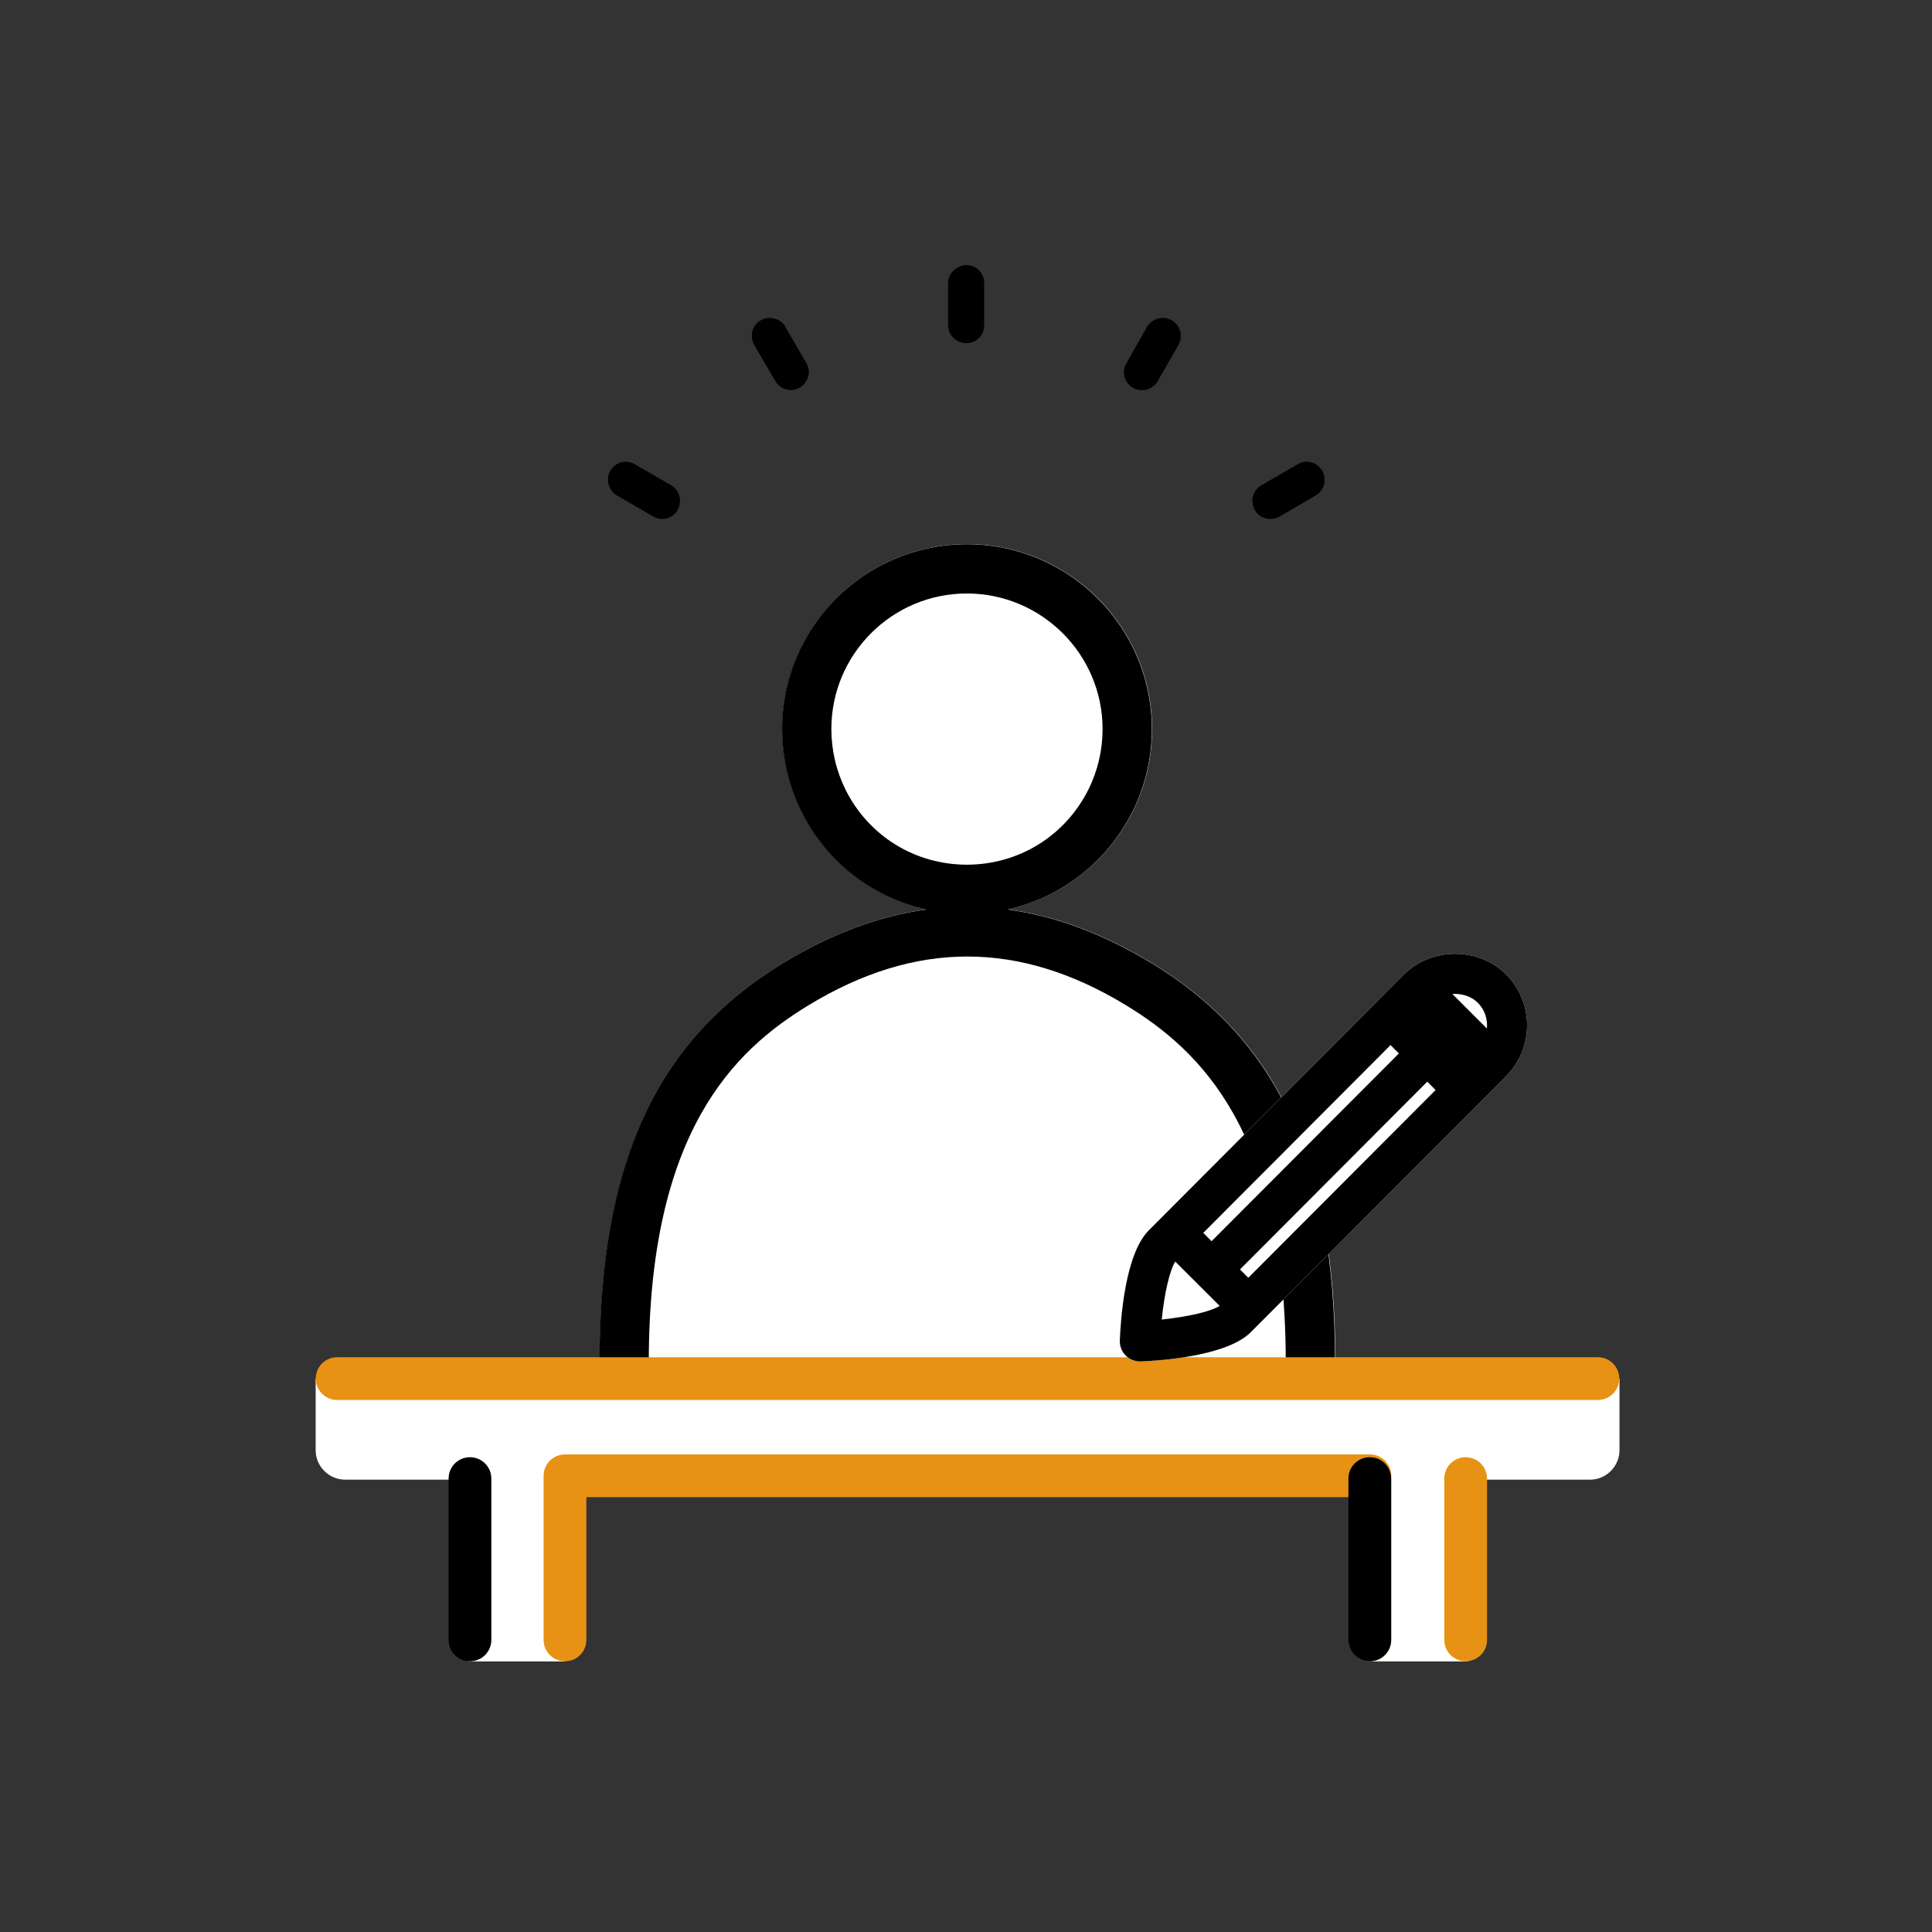
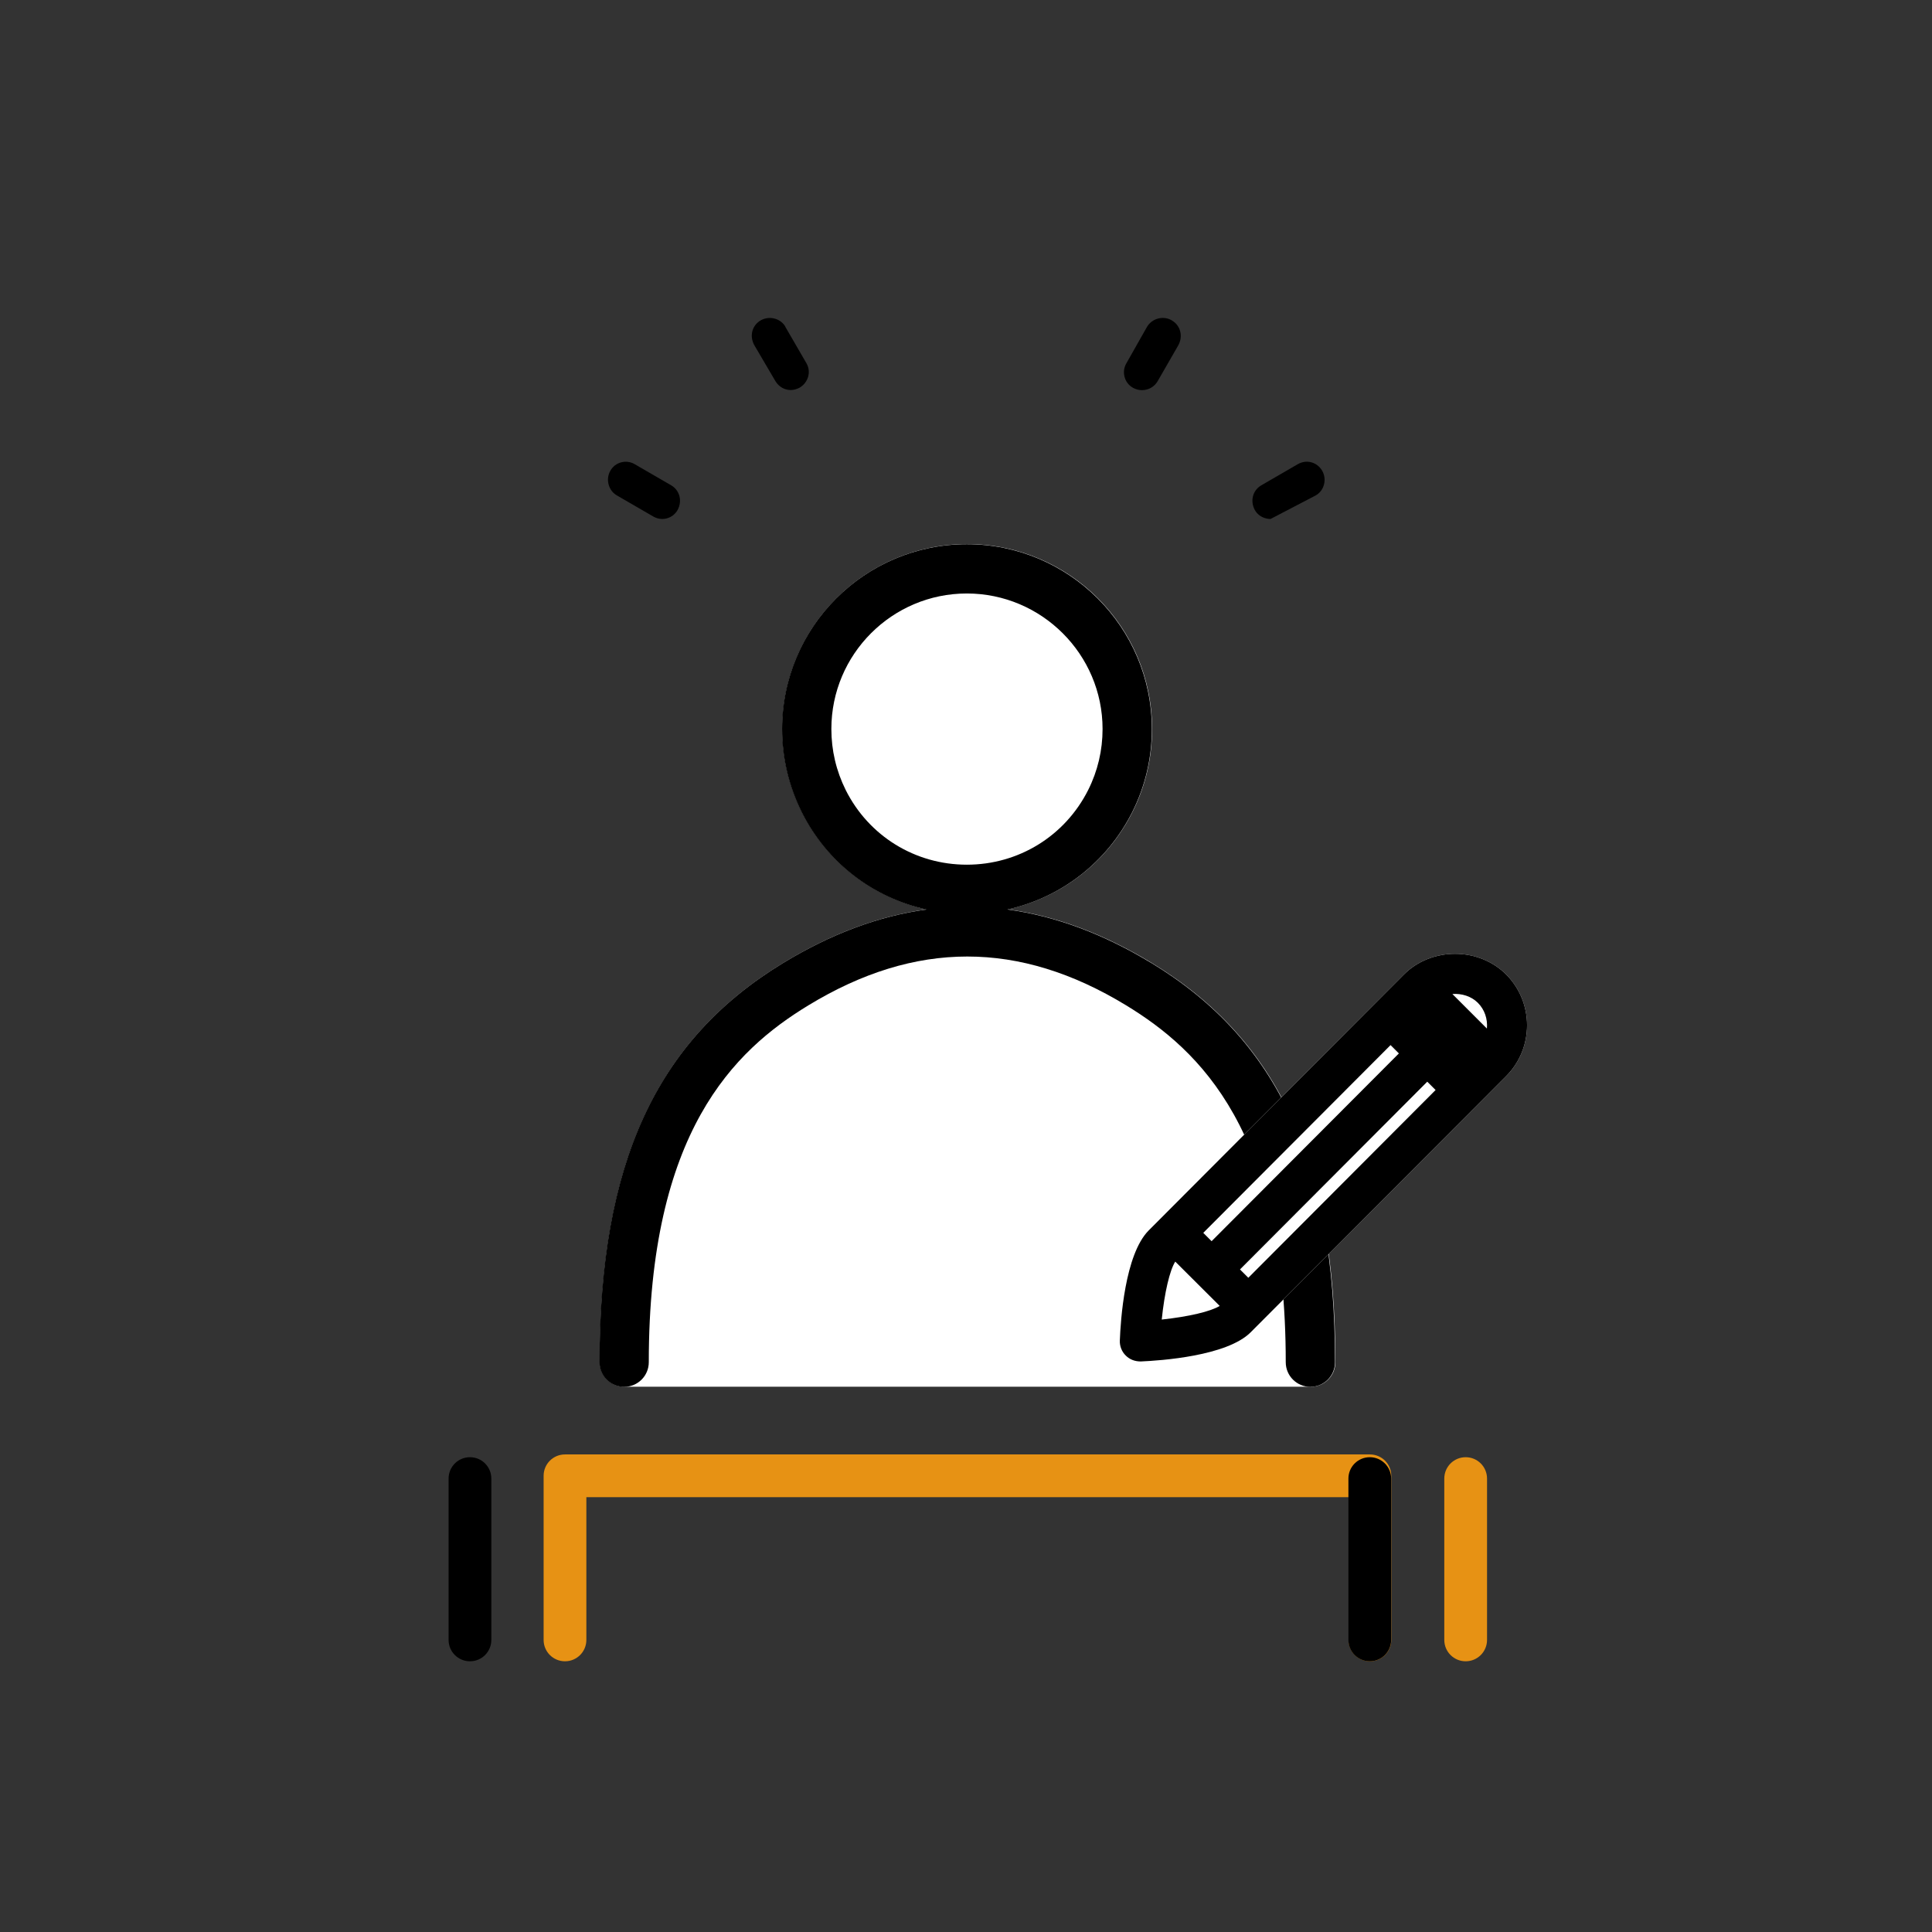
<svg xmlns="http://www.w3.org/2000/svg" width="160" height="160" viewBox="0 0 160 160" fill="none">
  <rect x="0" y="0" width="160" height="160" fill="#333333" stroke="none" />
  <mask id="mask0_19925_9014" style="mask-type:alpha" maskUnits="userSpaceOnUse" x="0" y="0" width="160" height="160">
-     <circle cx="80" cy="80" r="80" fill="white" />
-   </mask>
+     </mask>
  <g mask="url(#mask0_19925_9014)">
</g>
  <g clip-path="url(#clip0_19925_9014)">
-     <path d="M26.14 114.17V120.09C26.14 121.44 27.24 122.54 28.59 122.54H38.77V137.59H46.79V122.54H113.55V137.59H121.57V122.54H131.67C133.02 122.54 134.12 121.44 134.12 120.09V114.17H26.14Z" fill="white" />
    <path d="M108.55 114.85C109.68 114.85 110.59 113.94 110.59 112.81C110.59 96.34 105.91 86.15 95.4 79.76C91.38 77.32 87.41 75.85 83.45 75.31C87.88 74.33 91.68 71.42 93.79 67.24C94.87 65.08 95.41 62.77 95.41 60.36C95.41 51.92 88.54 45.06 80.09 45.06C71.64 45.06 64.79 51.92 64.79 60.36C64.79 62.77 65.34 65.08 66.41 67.24C68.5 71.43 72.31 74.34 76.75 75.31C72.81 75.85 68.85 77.32 64.86 79.75C54.36 86.14 49.67 96.33 49.67 112.8C49.67 113.93 50.58 114.84 51.71 114.84H108.54L108.55 114.85Z" fill="white" />
-     <path d="M80.029 21.96C79.21 21.96 78.519 22.64 78.519 23.44V26.94C78.519 27.75 79.2 28.42 80.029 28.42C80.859 28.42 81.51 27.77 81.51 26.94V23.44C81.51 22.61 80.859 21.96 80.029 21.96Z" fill="black" />
    <path d="M65.05 27.07C64.85 26.72 64.53 26.48 64.13 26.38C63.74 26.28 63.34 26.34 63 26.53C62.29 26.94 62.05 27.81 62.46 28.57L64.22 31.57C64.51 32.04 64.98 32.3 65.48 32.3C65.73 32.3 65.99 32.23 66.23 32.1C66.94 31.67 67.19 30.79 66.79 30.09L65.04 27.07H65.05Z" fill="black" />
    <path d="M55.58 40.19L52.56 38.44C52.22 38.24 51.82 38.19 51.44 38.29C51.06 38.39 50.74 38.64 50.55 38.98C50.35 39.32 50.3 39.73 50.4 40.11C50.5 40.5 50.74 40.83 51.09 41.03L54.11 42.78C54.34 42.91 54.6 42.98 54.85 42.98C54.98 42.98 55.1 42.96 55.22 42.93C55.6 42.83 55.92 42.58 56.12 42.23C56.52 41.48 56.29 40.6 55.58 40.19Z" fill="black" />
    <path d="M97.04 26.53C96.7 26.33 96.29 26.28 95.91 26.38C95.52 26.48 95.19 26.73 94.99 27.07L93.28 30.09C93.08 30.43 93.03 30.83 93.13 31.21C93.23 31.59 93.47 31.91 93.82 32.11C94.06 32.25 94.32 32.31 94.58 32.31C95.1 32.31 95.6 32.04 95.87 31.57L97.59 28.58C97.99 27.83 97.76 26.95 97.05 26.54L97.04 26.53Z" fill="black" />
-     <path d="M109.49 38.97C109.06 38.26 108.2 38.03 107.48 38.44L104.46 40.19C103.75 40.6 103.51 41.47 103.92 42.24C104.12 42.59 104.44 42.83 104.84 42.93C104.97 42.96 105.09 42.98 105.22 42.98C105.48 42.98 105.74 42.91 105.98 42.78L108.96 41.03C109.31 40.83 109.55 40.51 109.65 40.11C109.75 39.72 109.69 39.32 109.49 38.97Z" fill="black" />
+     <path d="M109.49 38.97C109.06 38.26 108.2 38.03 107.48 38.44L104.46 40.19C103.75 40.6 103.51 41.47 103.92 42.24C104.12 42.59 104.44 42.83 104.84 42.93C104.97 42.96 105.09 42.98 105.22 42.98L108.96 41.03C109.31 40.83 109.55 40.51 109.65 40.11C109.75 39.72 109.69 39.32 109.49 38.97Z" fill="black" />
    <path d="M95.38 79.77C91.36 77.33 87.39 75.86 83.43 75.32C87.86 74.34 91.66 71.43 93.77 67.25C94.85 65.09 95.39 62.78 95.39 60.37C95.39 51.93 88.52 45.07 80.07 45.07C71.62 45.07 64.77 51.93 64.77 60.37C64.77 62.78 65.32 65.09 66.39 67.25C68.48 71.44 72.29 74.35 76.73 75.32C72.79 75.86 68.83 77.33 64.84 79.76C54.34 86.15 49.65 96.34 49.65 112.81C49.65 113.94 50.56 114.85 51.69 114.85C52.82 114.85 53.73 113.94 53.73 112.81C53.73 93.74 60.8 86.99 66.96 83.25C75.81 77.87 84.41 77.87 93.25 83.25C99.41 87 106.48 93.74 106.48 112.81C106.48 113.94 107.39 114.85 108.52 114.85C109.65 114.85 110.56 113.94 110.56 112.81C110.56 96.34 105.88 86.15 95.37 79.76L95.38 79.77ZM70.04 65.43C69.25 63.84 68.85 62.14 68.85 60.37C68.85 54.18 73.88 49.15 80.07 49.15C86.26 49.15 91.31 54.19 91.31 60.37C91.31 62.14 90.91 63.84 90.12 65.42C88.2 69.24 84.35 71.61 80.07 71.61C75.79 71.61 71.95 69.24 70.04 65.43Z" fill="black" />
-     <path d="M132.32 115.94H27.92C26.94 115.94 26.15 115.15 26.15 114.17C26.15 113.19 26.94 112.4 27.92 112.4H132.33C133.31 112.4 134.1 113.19 134.1 114.17C134.1 115.15 133.31 115.94 132.33 115.94H132.32Z" fill="#E79214" />
    <path d="M113.451 137.58C112.47 137.58 111.681 136.79 111.681 135.81V123.99H48.56V135.81C48.56 136.79 47.77 137.58 46.791 137.58C45.81 137.58 45.02 136.79 45.02 135.81V122.22C45.02 121.24 45.81 120.45 46.791 120.45H113.451C114.431 120.45 115.221 121.24 115.221 122.22V135.81C115.221 136.79 114.431 137.58 113.451 137.58Z" fill="#E79214" />
    <path d="M121.38 137.58C120.4 137.58 119.61 136.79 119.61 135.81V122.45C119.61 121.47 120.4 120.68 121.38 120.68C122.36 120.68 123.15 121.47 123.15 122.45V135.81C123.15 136.79 122.36 137.58 121.38 137.58Z" fill="#E79214" />
    <path d="M38.92 137.58C37.94 137.58 37.15 136.79 37.15 135.81V122.45C37.15 121.47 37.94 120.68 38.92 120.68C39.9 120.68 40.69 121.47 40.69 122.45V135.81C40.69 136.79 39.9 137.58 38.92 137.58Z" fill="black" />
    <path d="M113.44 137.58C112.46 137.58 111.67 136.79 111.67 135.81V122.45C111.67 121.47 112.46 120.68 113.44 120.68C114.42 120.68 115.21 121.47 115.21 122.45V135.81C115.21 136.79 114.42 137.58 113.44 137.58Z" fill="black" />
    <path d="M124.72 80.69C123.64 79.61 122.1 78.99 120.5 78.99C118.9 78.99 117.36 79.61 116.28 80.69L95.13 101.9C93.15 103.89 92.8 109.38 92.74 111.02C92.72 111.48 92.9 111.94 93.23 112.26C93.55 112.58 93.97 112.75 94.47 112.75C96.11 112.68 101.61 112.31 103.58 110.33L124.73 89.12C127.05 86.79 127.04 83.01 124.72 80.69Z" fill="white" />
    <path d="M124.43 80.97C123.43 79.97 121.99 79.39 120.5 79.39C119.01 79.39 117.58 79.97 116.57 80.97L95.42 102.18C93.5 104.11 93.19 109.89 93.14 111.03C93.13 111.38 93.26 111.72 93.51 111.96C93.75 112.2 94.06 112.33 94.45 112.33C95.59 112.28 101.37 111.95 103.29 110.03L124.44 88.82C126.6 86.65 126.6 83.13 124.44 80.96L124.43 80.97Z" fill="white" />
    <path d="M124.72 80.69C123.64 79.61 122.1 78.99 120.5 78.99C118.9 78.99 117.36 79.61 116.28 80.69L95.13 101.9C93.15 103.89 92.8 109.38 92.74 111.02C92.72 111.48 92.9 111.94 93.23 112.26C93.55 112.58 93.97 112.75 94.47 112.75C96.11 112.68 101.61 112.31 103.58 110.33L124.73 89.12C127.05 86.79 127.04 83.01 124.72 80.69ZM118.89 90.27L103.38 105.82L102.69 105.13L118.2 89.58L118.89 90.27ZM99.65 102.1L115.16 86.55L115.85 87.24L100.34 102.79L99.65 102.1ZM101.01 108.15C100.27 108.61 98.45 109.04 96.21 109.28C96.44 107.04 96.87 105.21 97.33 104.48L101.01 108.15ZM123.13 85.17L120.28 82.32C121.06 82.26 121.85 82.51 122.38 83.04C122.95 83.6 123.21 84.39 123.14 85.17H123.13Z" fill="black" />
  </g>
  <defs>
    <clipPath id="clip0_19925_9014">
      <rect width="160" height="160" fill="white" />
    </clipPath>
  </defs>
</svg>